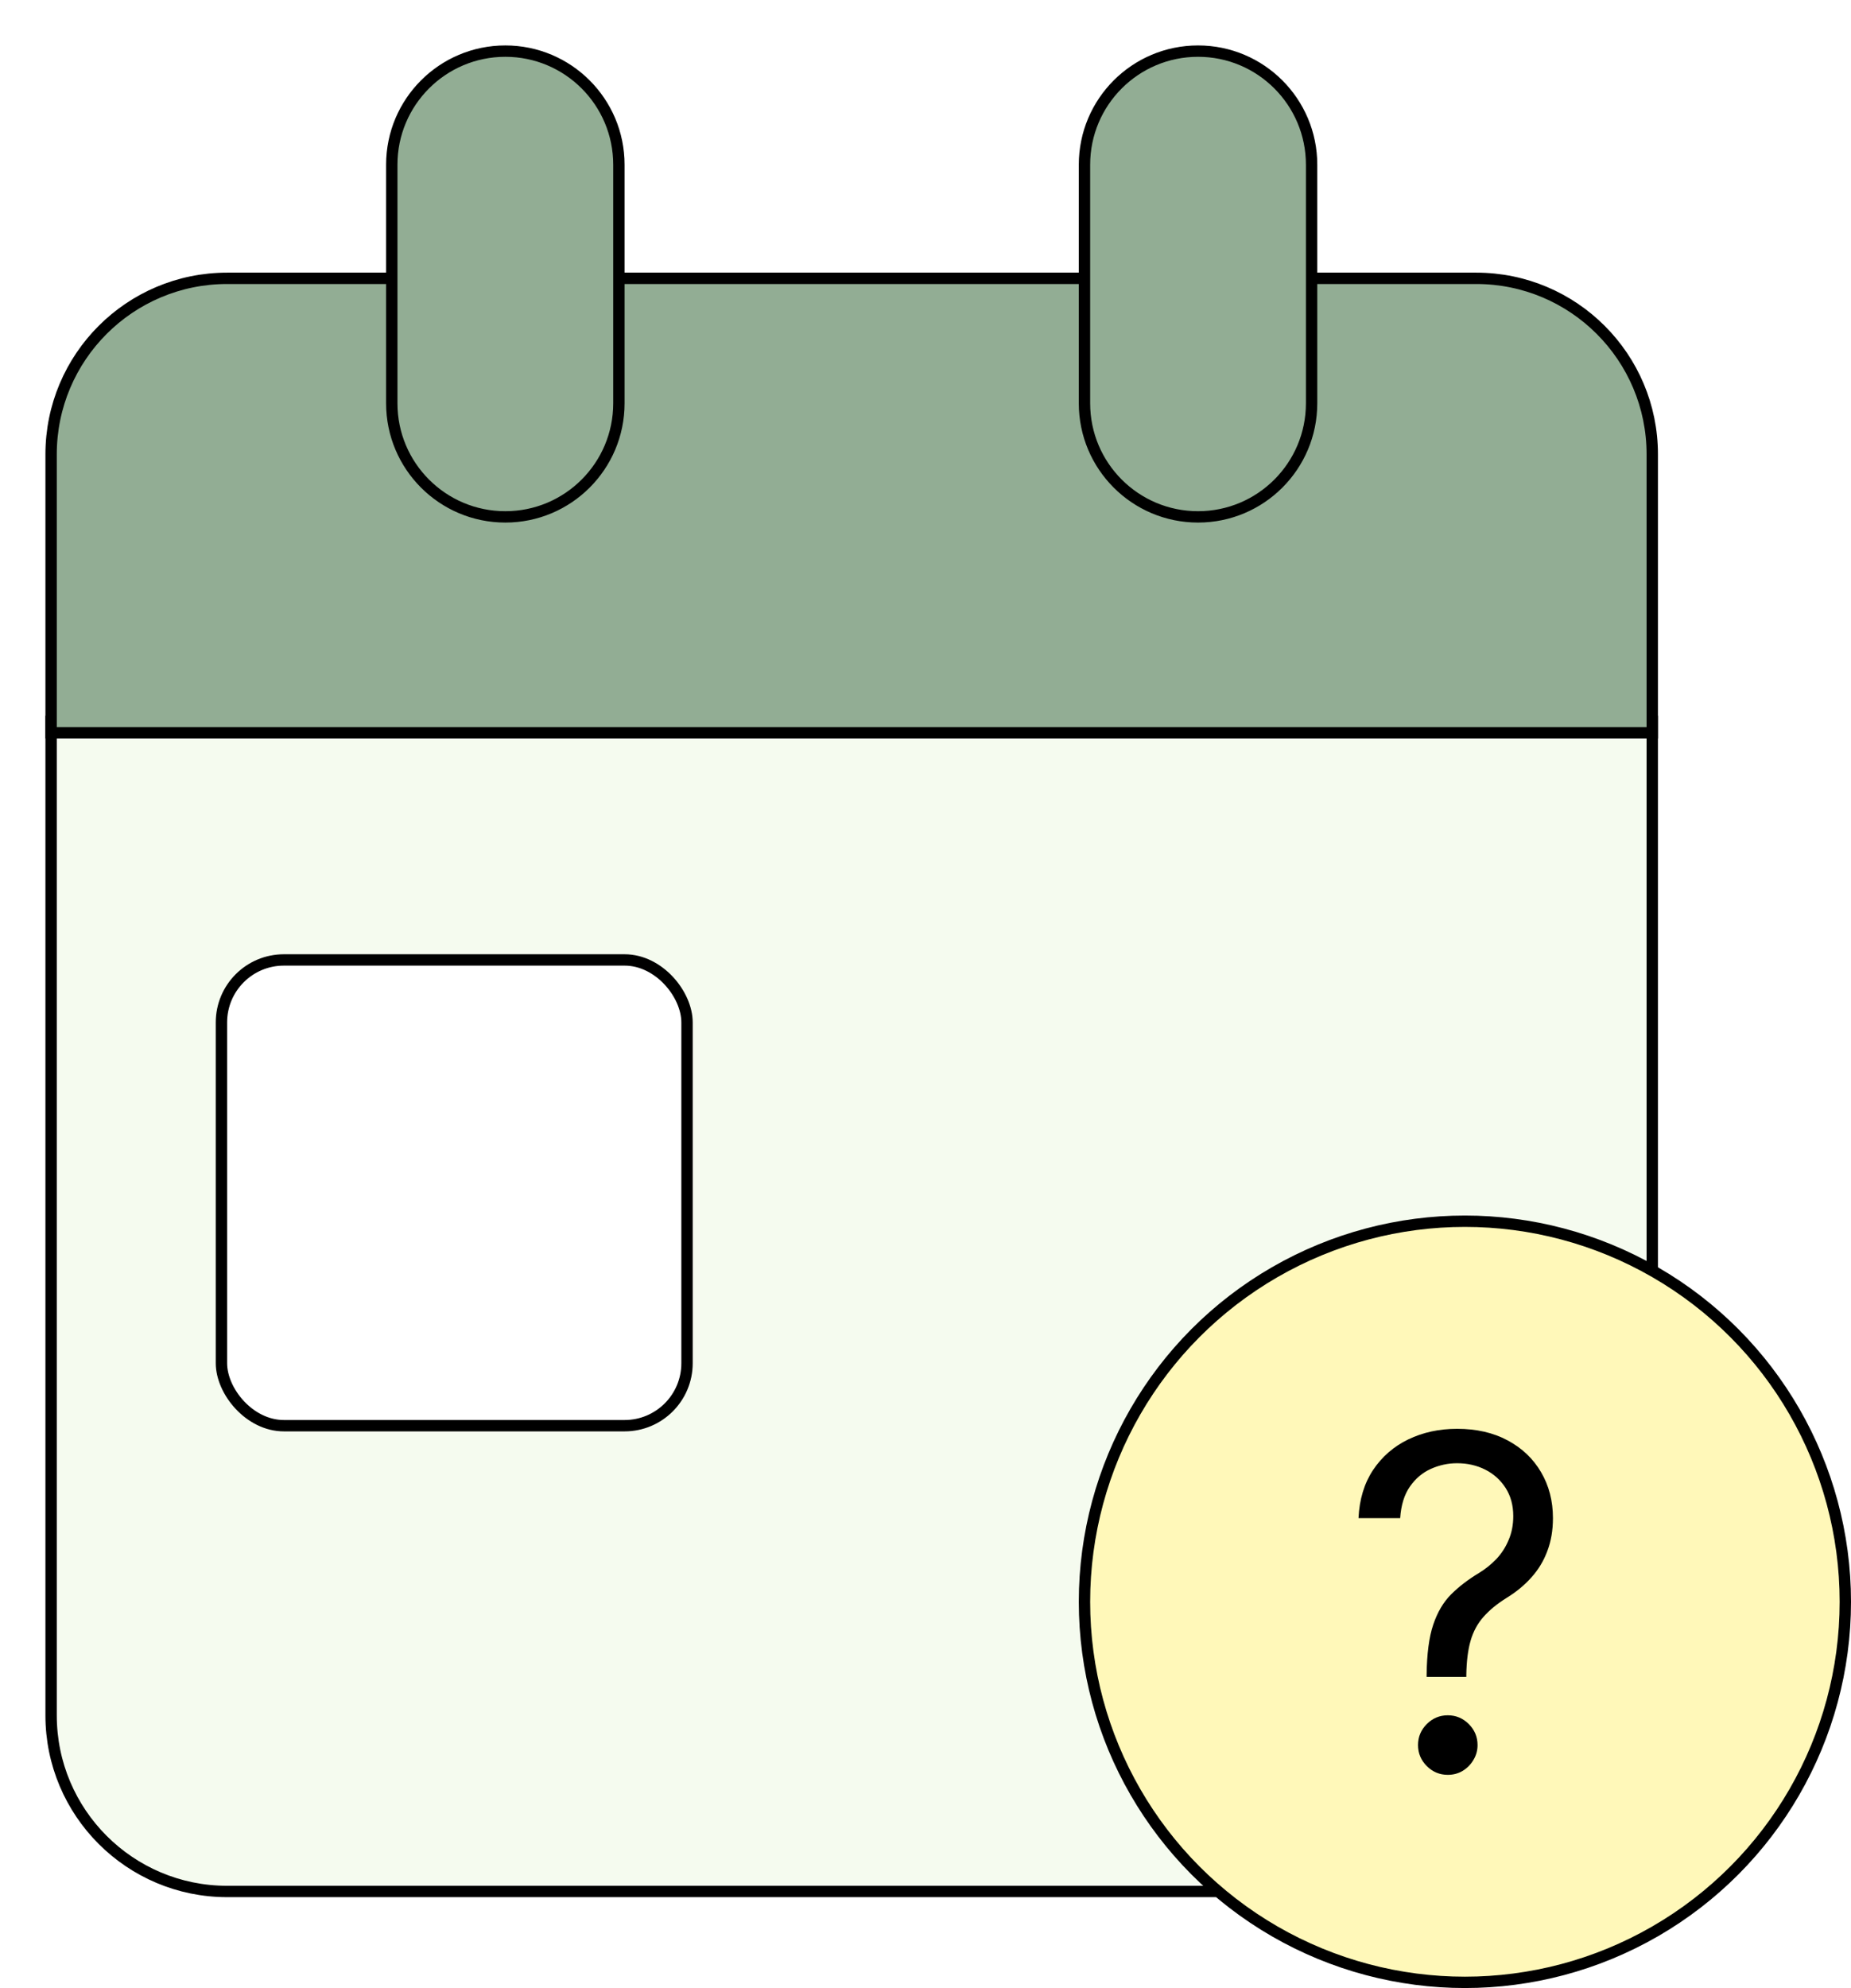
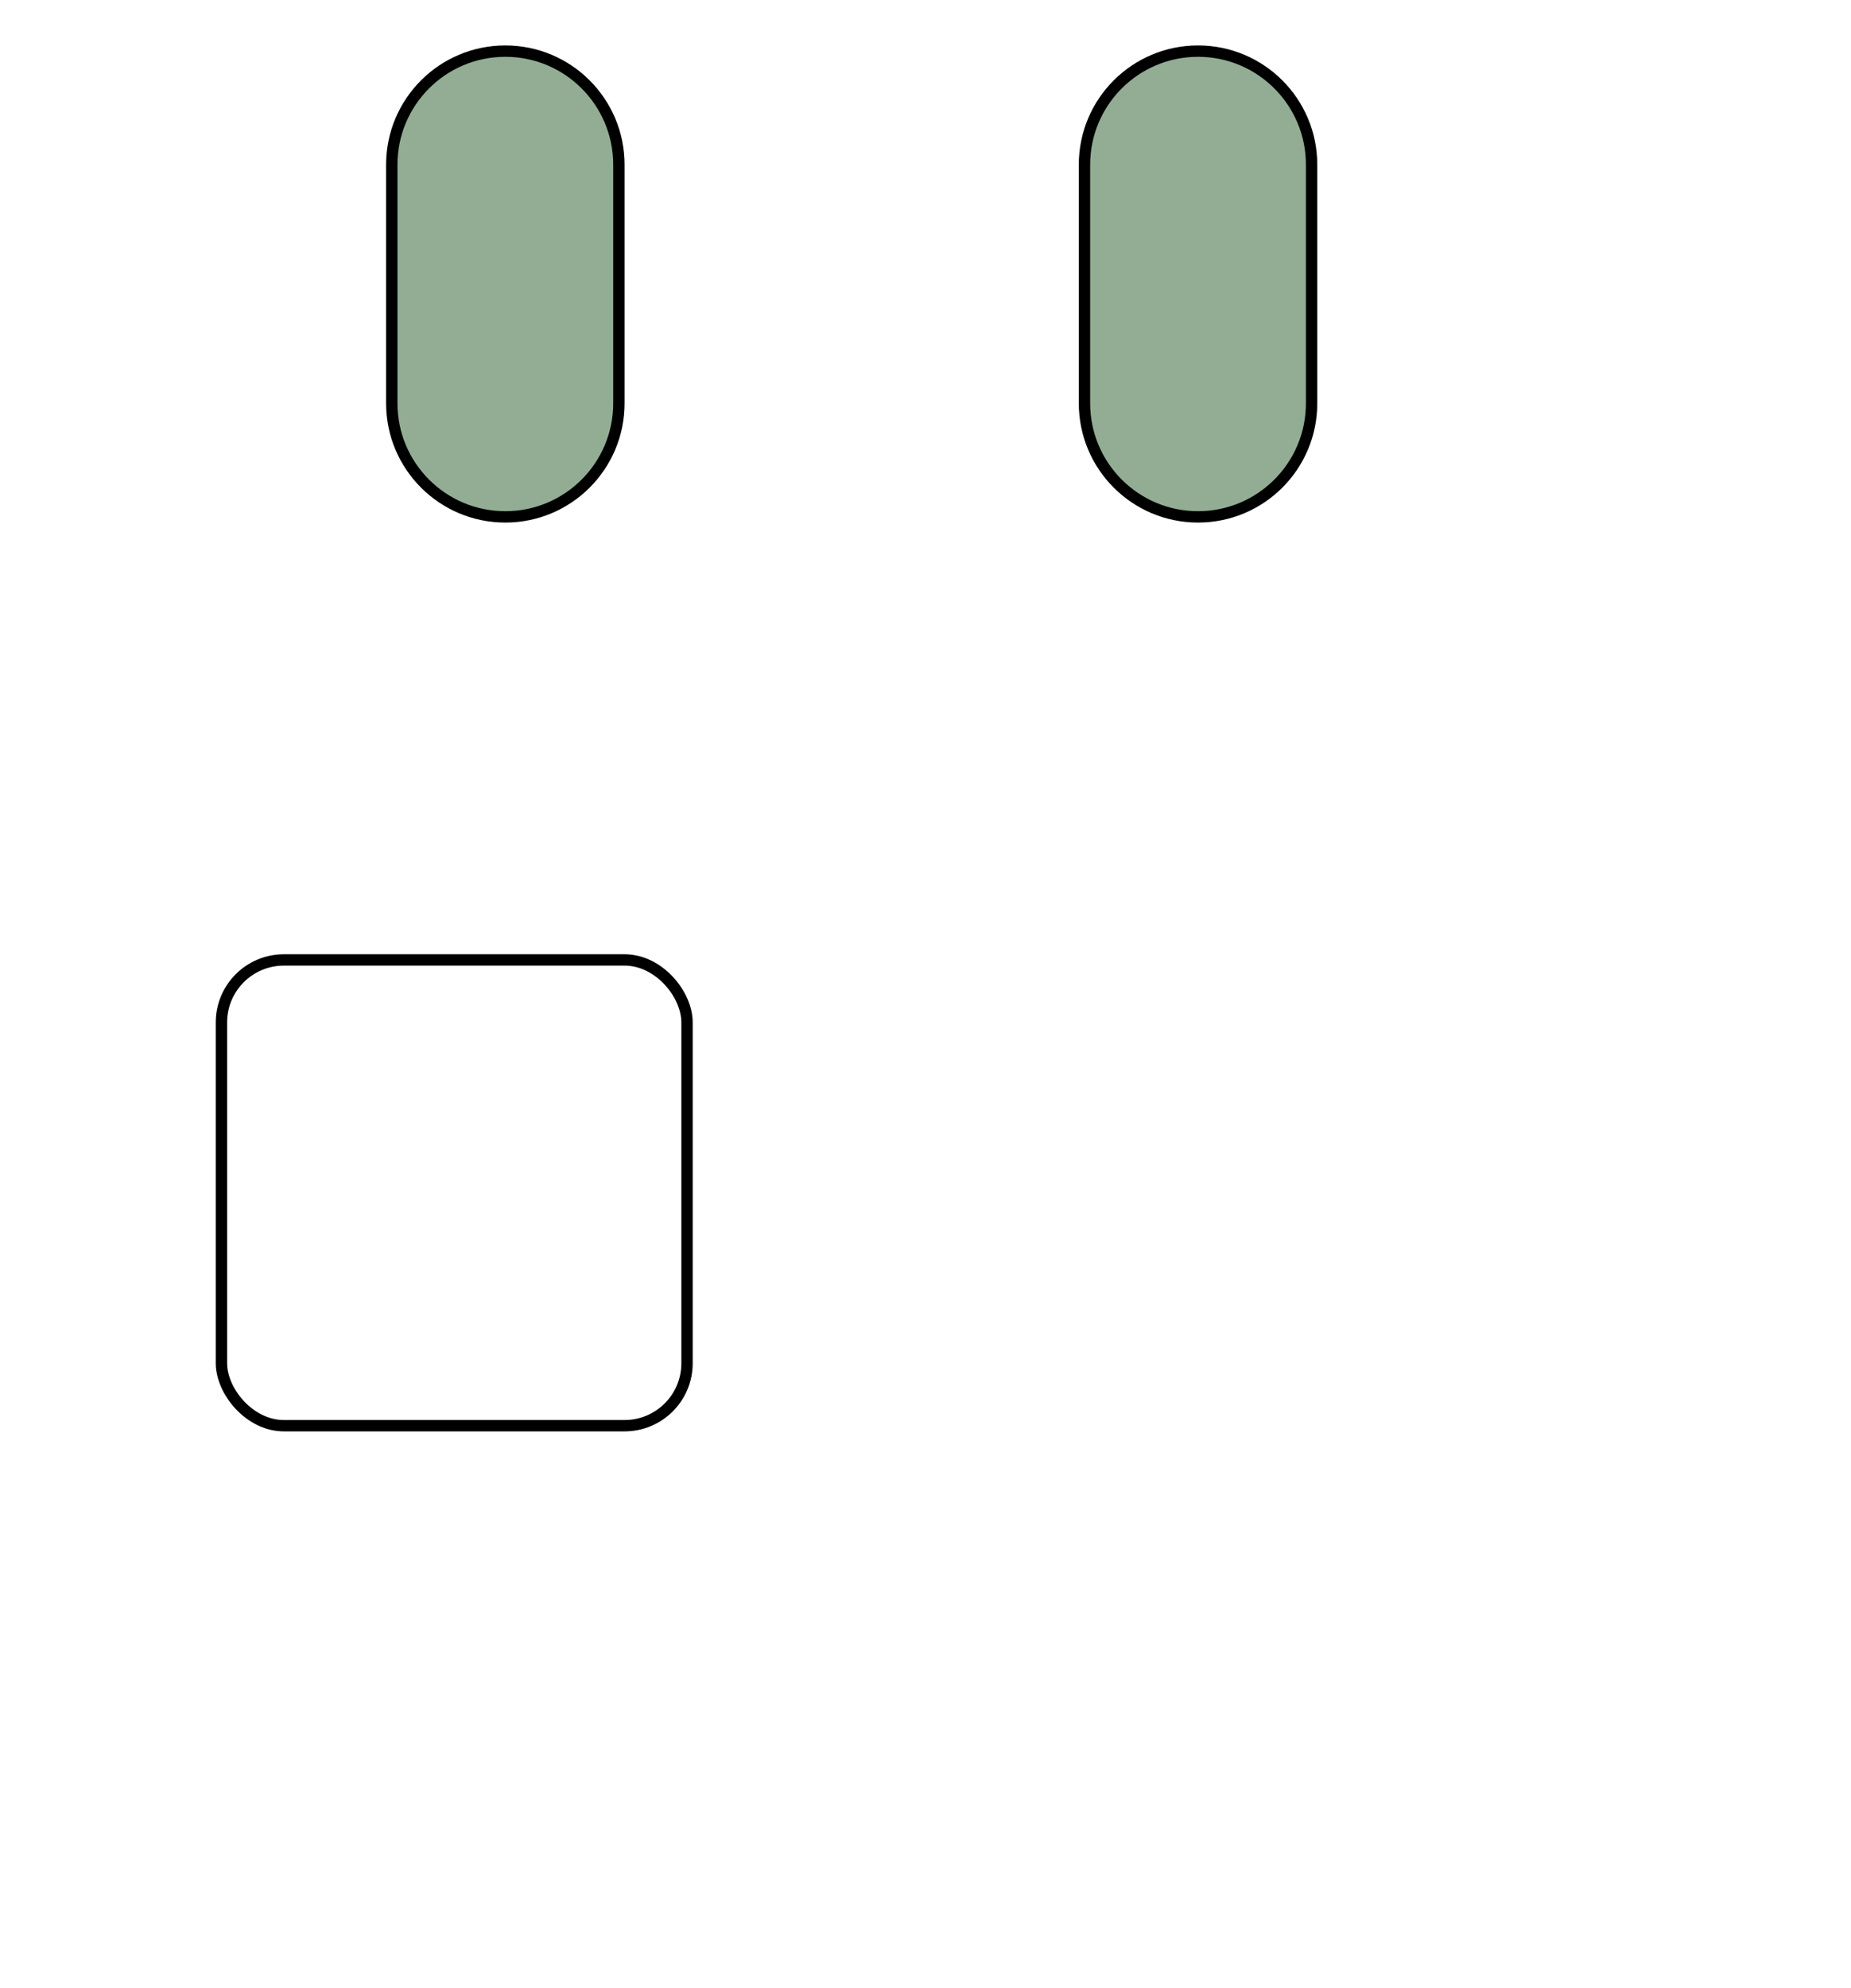
<svg xmlns="http://www.w3.org/2000/svg" width="163" height="175" viewBox="0 0 163 175" fill="none">
  <g filter="url(#filter0_d_322_15)">
-     <path d="M5 59.5H4.5V60V147C4.5 155.56 11.44 162.5 20 162.5H130C138.56 162.5 145.5 155.56 145.5 147V60V59.5H145H5Z" fill="#F5FBEF" stroke="black" />
-     <path d="M145 60.5H145.5V60V36C145.5 27.44 138.56 20.5 130 20.5H20C11.44 20.5 4.5 27.44 4.5 36V60V60.5H5H145Z" fill="#92AD94" stroke="black" />
    <path d="M44.5 0.5C38.977 0.5 34.5 4.977 34.5 10.5V31.5C34.5 37.023 38.977 41.5 44.5 41.5C50.023 41.5 54.5 37.023 54.5 31.5V10.5C54.5 4.977 50.023 0.5 44.5 0.5Z" fill="#92AD94" stroke="black" />
    <path d="M105.5 0.5C99.977 0.5 95.5 4.977 95.5 10.5V31.5C95.5 37.023 99.977 41.5 105.5 41.5C111.023 41.5 115.5 37.023 115.5 31.5V10.5C115.5 4.977 111.023 0.5 105.5 0.5Z" fill="#92AD94" stroke="black" />
    <rect x="19.5" y="80.5" width="41" height="41" rx="5.5" fill="white" stroke="black" />
  </g>
-   <circle cx="129" cy="141" r="33.5" fill="#FFF8B9" stroke="black" />
-   <path d="M125.629 147.614V147.439C125.649 145.585 125.843 144.11 126.212 143.013C126.58 141.916 127.105 141.028 127.784 140.348C128.464 139.669 129.279 139.043 130.23 138.47C130.803 138.121 131.317 137.708 131.773 137.233C132.23 136.747 132.589 136.189 132.851 135.558C133.123 134.927 133.259 134.228 133.259 133.462C133.259 132.51 133.035 131.685 132.589 130.987C132.142 130.288 131.545 129.749 130.798 129.37C130.051 128.992 129.221 128.803 128.308 128.803C127.512 128.803 126.746 128.968 126.008 129.298C125.27 129.628 124.654 130.147 124.159 130.855C123.664 131.564 123.377 132.491 123.3 133.636H119.631C119.708 131.986 120.135 130.574 120.912 129.4C121.698 128.225 122.732 127.327 124.013 126.706C125.304 126.085 126.736 125.774 128.308 125.774C130.017 125.774 131.502 126.114 132.763 126.793C134.035 127.473 135.015 128.405 135.705 129.589C136.403 130.773 136.753 132.122 136.753 133.636C136.753 134.704 136.588 135.67 136.258 136.534C135.938 137.398 135.472 138.169 134.86 138.849C134.258 139.528 133.53 140.13 132.676 140.654C131.822 141.188 131.138 141.751 130.623 142.343C130.109 142.925 129.735 143.619 129.502 144.425C129.269 145.231 129.143 146.235 129.124 147.439V147.614H125.629ZM127.493 156.233C126.775 156.233 126.158 155.976 125.644 155.461C125.129 154.947 124.872 154.33 124.872 153.612C124.872 152.894 125.129 152.278 125.644 151.763C126.158 151.249 126.775 150.991 127.493 150.991C128.211 150.991 128.828 151.249 129.342 151.763C129.856 152.278 130.114 152.894 130.114 153.612C130.114 154.088 129.992 154.525 129.75 154.923C129.517 155.321 129.201 155.641 128.803 155.884C128.415 156.116 127.978 156.233 127.493 156.233Z" fill="black" />
  <defs>
    <filter id="filter0_d_322_15" x="0" y="0" width="150" height="171" filterUnits="userSpaceOnUse" color-interpolation-filters="sRGB">
      <feFlood flood-opacity="0" result="BackgroundImageFix" />
      <feColorMatrix in="SourceAlpha" type="matrix" values="0 0 0 0 0 0 0 0 0 0 0 0 0 0 0 0 0 0 127 0" result="hardAlpha" />
      <feOffset dy="4" />
      <feGaussianBlur stdDeviation="2" />
      <feComposite in2="hardAlpha" operator="out" />
      <feColorMatrix type="matrix" values="0 0 0 0 0 0 0 0 0 0 0 0 0 0 0 0 0 0 0.25 0" />
      <feBlend mode="normal" in2="BackgroundImageFix" result="effect1_dropShadow_322_15" />
      <feBlend mode="normal" in="SourceGraphic" in2="effect1_dropShadow_322_15" result="shape" />
    </filter>
  </defs>
</svg>